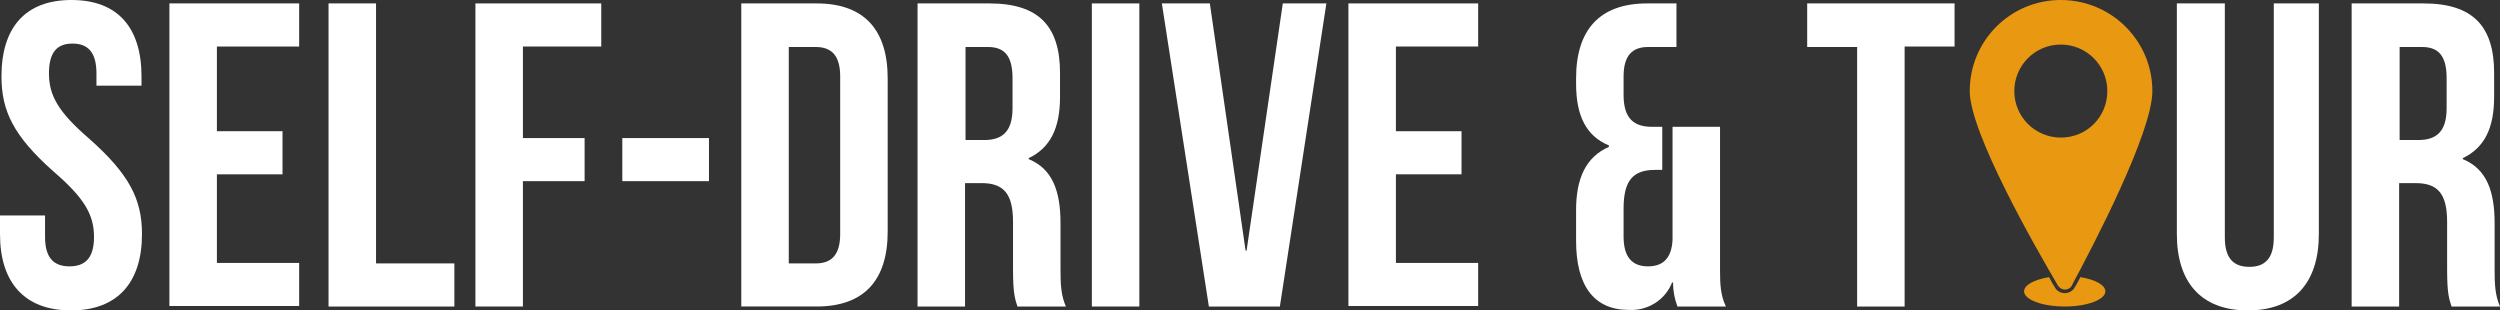
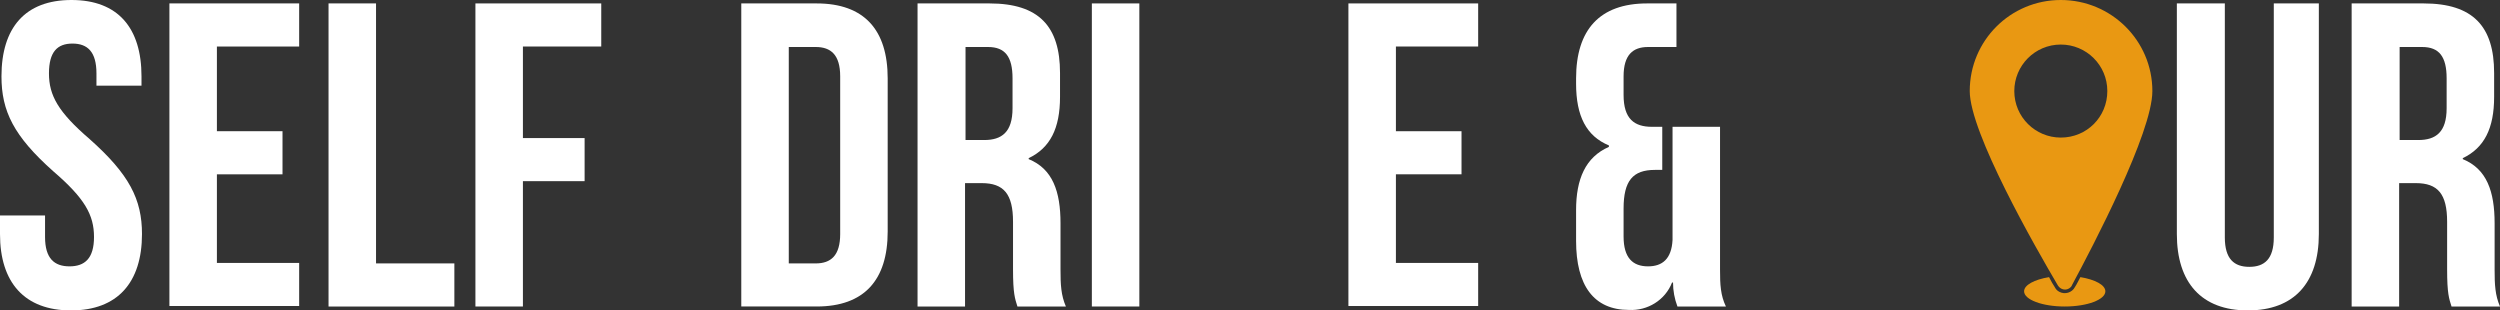
<svg xmlns="http://www.w3.org/2000/svg" xmlns:xlink="http://www.w3.org/1999/xlink" version="1.1" id="Layer_1" x="0px" y="0px" viewBox="0 0 510.6 63.4" style="enable-background:new 0 0 510.6 63.4;" xml:space="preserve">
  <rect x="0" y="0" width="510.6" height="63.4" fill="#333333" stroke="none" />
  <style type="text/css">
	.st0{clip-path:url(#SVGID_00000089573009287775185300000003048630853035586712_);}
	.st1{fill:#FFFFFF;}
	.st2{fill:#E99812;}
</style>
  <g>
    <defs>
      <rect id="SVGID_1_" width="510.6" height="63.4" />
    </defs>
    <clipPath id="SVGID_00000083801943214390196060000005031468867239334841_">
      <use xlink:href="#SVGID_1_" style="overflow:visible;" />
    </clipPath>
    <g id="Group_2" style="clip-path:url(#SVGID_00000083801943214390196060000005031468867239334841_);">
      <path id="Path_37" class="st1" d="M14.6,0c9.5,0,14.3,5.7,14.3,15.6v1.9h-9.2V15c0-4.4-1.8-6.1-4.9-6.1S10,10.6,10,15    c0,4.5,1.9,7.9,8.3,13.4C26.4,35.6,29,40.7,29,47.8c0,9.9-5,15.6-14.5,15.6S0,57.7,0,47.8V44h9.2v4.4c0,4.4,1.9,6,5,6s5-1.6,5-6    c0-4.5-1.9-7.9-8.3-13.4C2.8,27.8,0.3,22.7,0.3,15.6C0.3,5.7,5.1,0,14.6,0" />
      <path id="Path_38" class="st1" d="M44.3,26.8h13.4v8.8H44.3v18.1h16.8v8.8H34.6V0.7h26.5v8.8H44.3L44.3,26.8z" />
      <path id="Path_39" class="st1" d="M67.1,0.7h9.7v53.1h16v8.8H67.1V0.7z" />
      <path id="Path_40" class="st1" d="M106.8,28.2h12.6v8.8h-12.6v25.6h-9.7V0.7h25.7v8.8h-16L106.8,28.2z" />
      <path id="Path_41" class="st1" d="M151.4,0.7h15.4c9.7,0,14.5,5.4,14.5,15.3v31.3c0,9.9-4.8,15.3-14.5,15.3h-15.4V0.7z M161.1,9.6    v44.2h5.5c3.1,0,5-1.6,5-6V15.6c0-4.4-1.9-6-5-6H161.1z" />
      <path id="Path_42" class="st1" d="M207.8,62.6c-0.5-1.6-0.9-2.6-0.9-7.6v-9.7c0-5.7-1.9-7.9-6.4-7.9h-3.4v25.2h-9.7V0.7h14.7    c10.1,0,14.4,4.7,14.4,14.2v4.9c0,6.4-2,10.4-6.4,12.5v0.2c4.9,2,6.5,6.6,6.5,13.1v9.5c0,3,0.1,5.2,1.1,7.5H207.8z M197.2,9.6v19    h3.8c3.6,0,5.8-1.6,5.8-6.5v-6.1c0-4.4-1.5-6.4-5-6.4L197.2,9.6z" />
      <rect id="Rectangle_53" x="223" y="0.7" class="st1" width="9.7" height="61.9" />
-       <path id="Path_43" class="st1" d="M254.4,51.2h0.2L262,0.7h8.9l-9.5,61.9h-14.5l-9.6-61.9h9.8L254.4,51.2z" />
      <path id="Path_44" class="st1" d="M285.1,26.8h13.4v8.8h-13.4v18.1h16.8v8.8h-26.5V0.7h26.5v8.8h-16.8L285.1,26.8z" />
-       <path id="Path_45" class="st1" d="M369.1,0.7h30.1v8.8H389v53.1h-9.7V9.6h-10.2V0.7z" />
      <path id="Path_46" class="st1" d="M454.4,0.7v47.8c0,4.4,1.9,6,5,6s5-1.6,5-6V0.7h9.2v47.1c0,9.9-5,15.6-14.5,15.6    s-14.5-5.7-14.5-15.6V0.7H454.4z" />
      <path id="Path_47" class="st1" d="M500.7,62.6c-0.5-1.6-0.9-2.6-0.9-7.6v-9.7c0-5.7-1.9-7.9-6.4-7.9h-3.4v25.2h-9.7V0.7H495    c10.1,0,14.4,4.7,14.4,14.2v4.9c0,6.4-2,10.4-6.4,12.5v0.2c4.9,2,6.5,6.6,6.5,13.1v9.5c0,3,0.1,5.2,1.1,7.5H500.7z M490.1,9.6v19    h3.8c3.6,0,5.8-1.6,5.8-6.5v-6.1c0-4.4-1.5-6.4-5-6.4L490.1,9.6z" />
      <path id="Path_48" class="st1" d="M351.3,55.1V25.9h-9.7v8.8l0,0v14.3c-0.2,3.9-2.1,5.4-5,5.4c-3.1,0-5-1.7-5-6.1v-5.7    c0-5.7,1.9-7.9,6.4-7.9h1.5v-8.8h-2.1c-3.6,0-5.8-1.6-5.8-6.5v-3.8c0-4.4,1.9-6,5-6h5.8V0.7h-6c-9.7,0-14.5,5.4-14.5,15.3v1.1    c0,6.6,2.1,10.7,6.7,12.6V30c-4.8,2.1-6.7,6.6-6.7,12.9v6.3c0,9.1,3.6,14.1,10.8,14.1c3.8,0.2,7.4-2,8.8-5.6h0.2    c0,1.7,0.3,3.3,0.9,4.9h9.9C351.4,60.3,351.3,58.1,351.3,55.1" />
      <path id="Path_49" class="st2" d="M424.9,56.6c-0.4,0.7-0.7,1.4-1.1,2c-0.6,1.2-2.1,1.6-3.2,1c-0.4-0.2-0.7-0.5-0.9-0.9    c-0.4-0.6-0.8-1.3-1.2-2.1c-3,0.5-5.1,1.6-5.1,2.9c0,1.7,3.7,3.1,8.3,3.1s8.3-1.4,8.3-3.1C430,58.2,427.9,57.1,424.9,56.6" />
      <path id="Path_50" class="st2" d="M420.9,0c-10.3,0-18.6,8.3-18.6,18.6c0,0,0,0,0,0c0,8.5,13.4,31.9,18,39.7    c0.5,0.8,1.5,1.1,2.3,0.6c0.3-0.2,0.5-0.4,0.6-0.7c4.2-7.8,16.4-31.1,16.4-39.6C439.6,8.3,431.2,0,420.9,0    C420.9,0,420.9,0,420.9,0 M420.9,28.1c-5.2,0-9.5-4.2-9.5-9.5c0-5.2,4.2-9.5,9.5-9.5c5.2,0,9.5,4.2,9.5,9.5    C430.4,23.9,426.2,28.1,420.9,28.1C420.9,28.1,420.9,28.1,420.9,28.1" />
-       <rect id="Rectangle_54" x="127.1" y="28.2" class="st1" width="17.7" height="8.8" />
    </g>
  </g>
</svg>